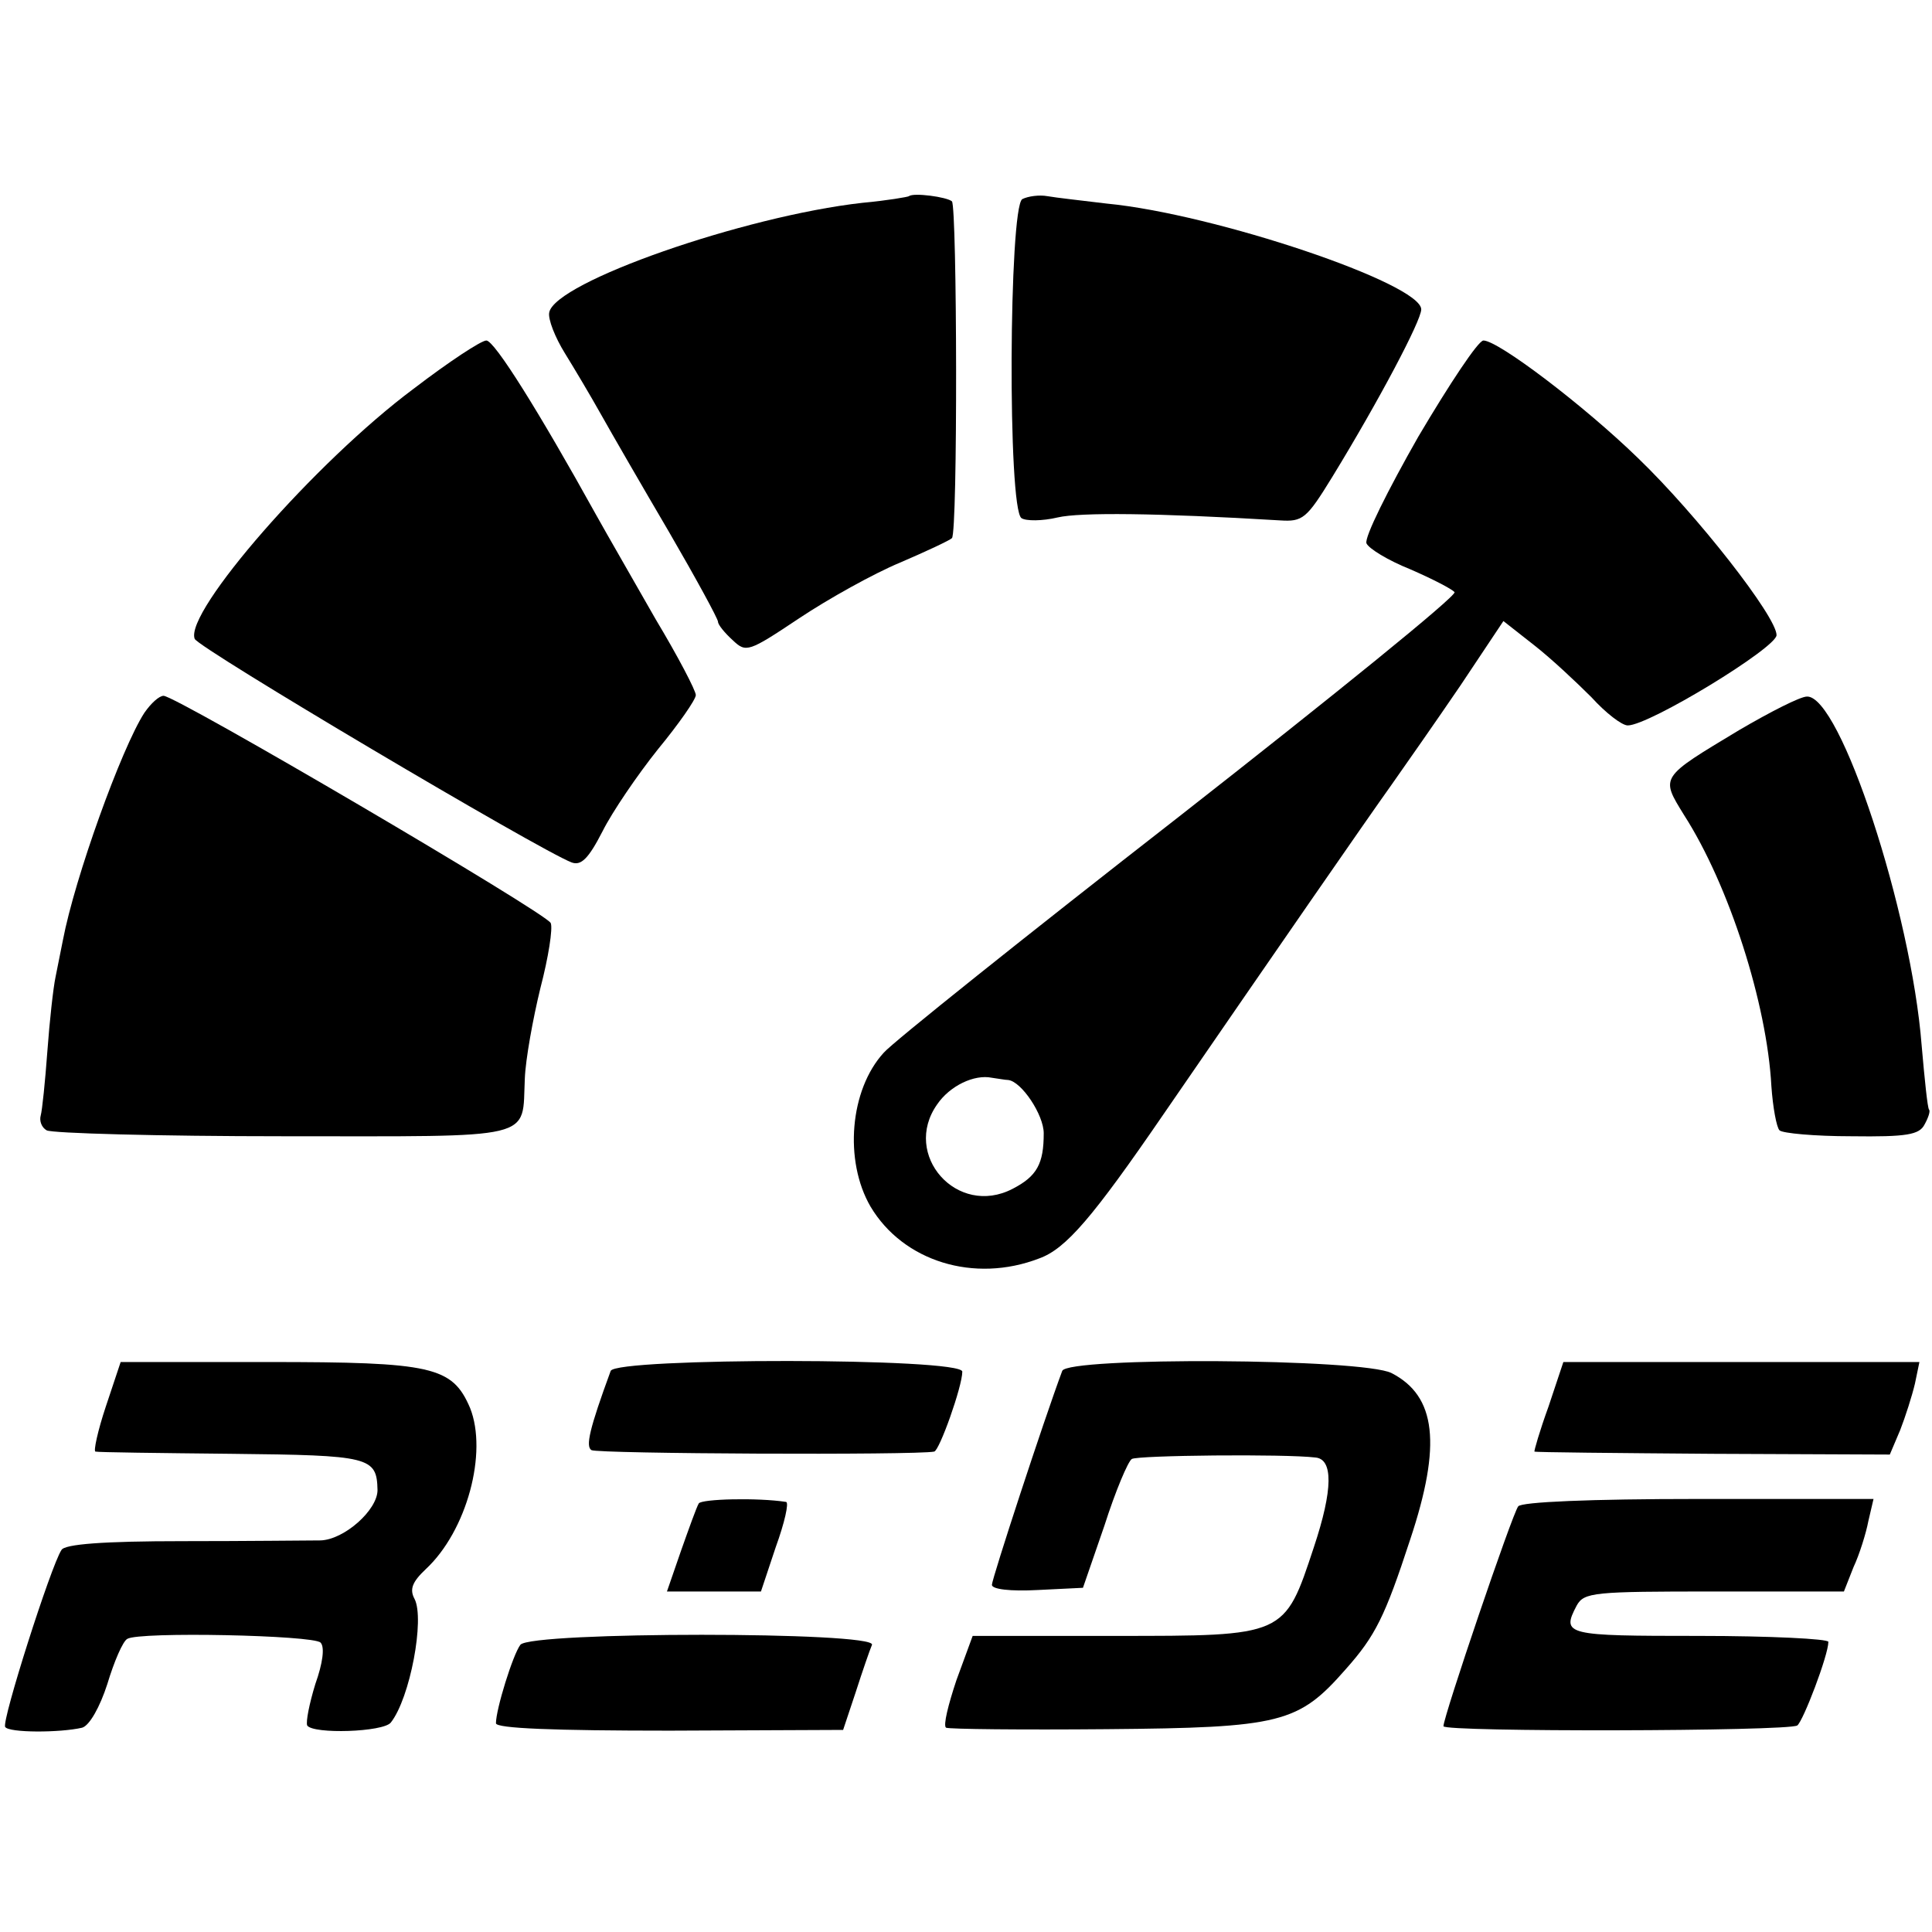
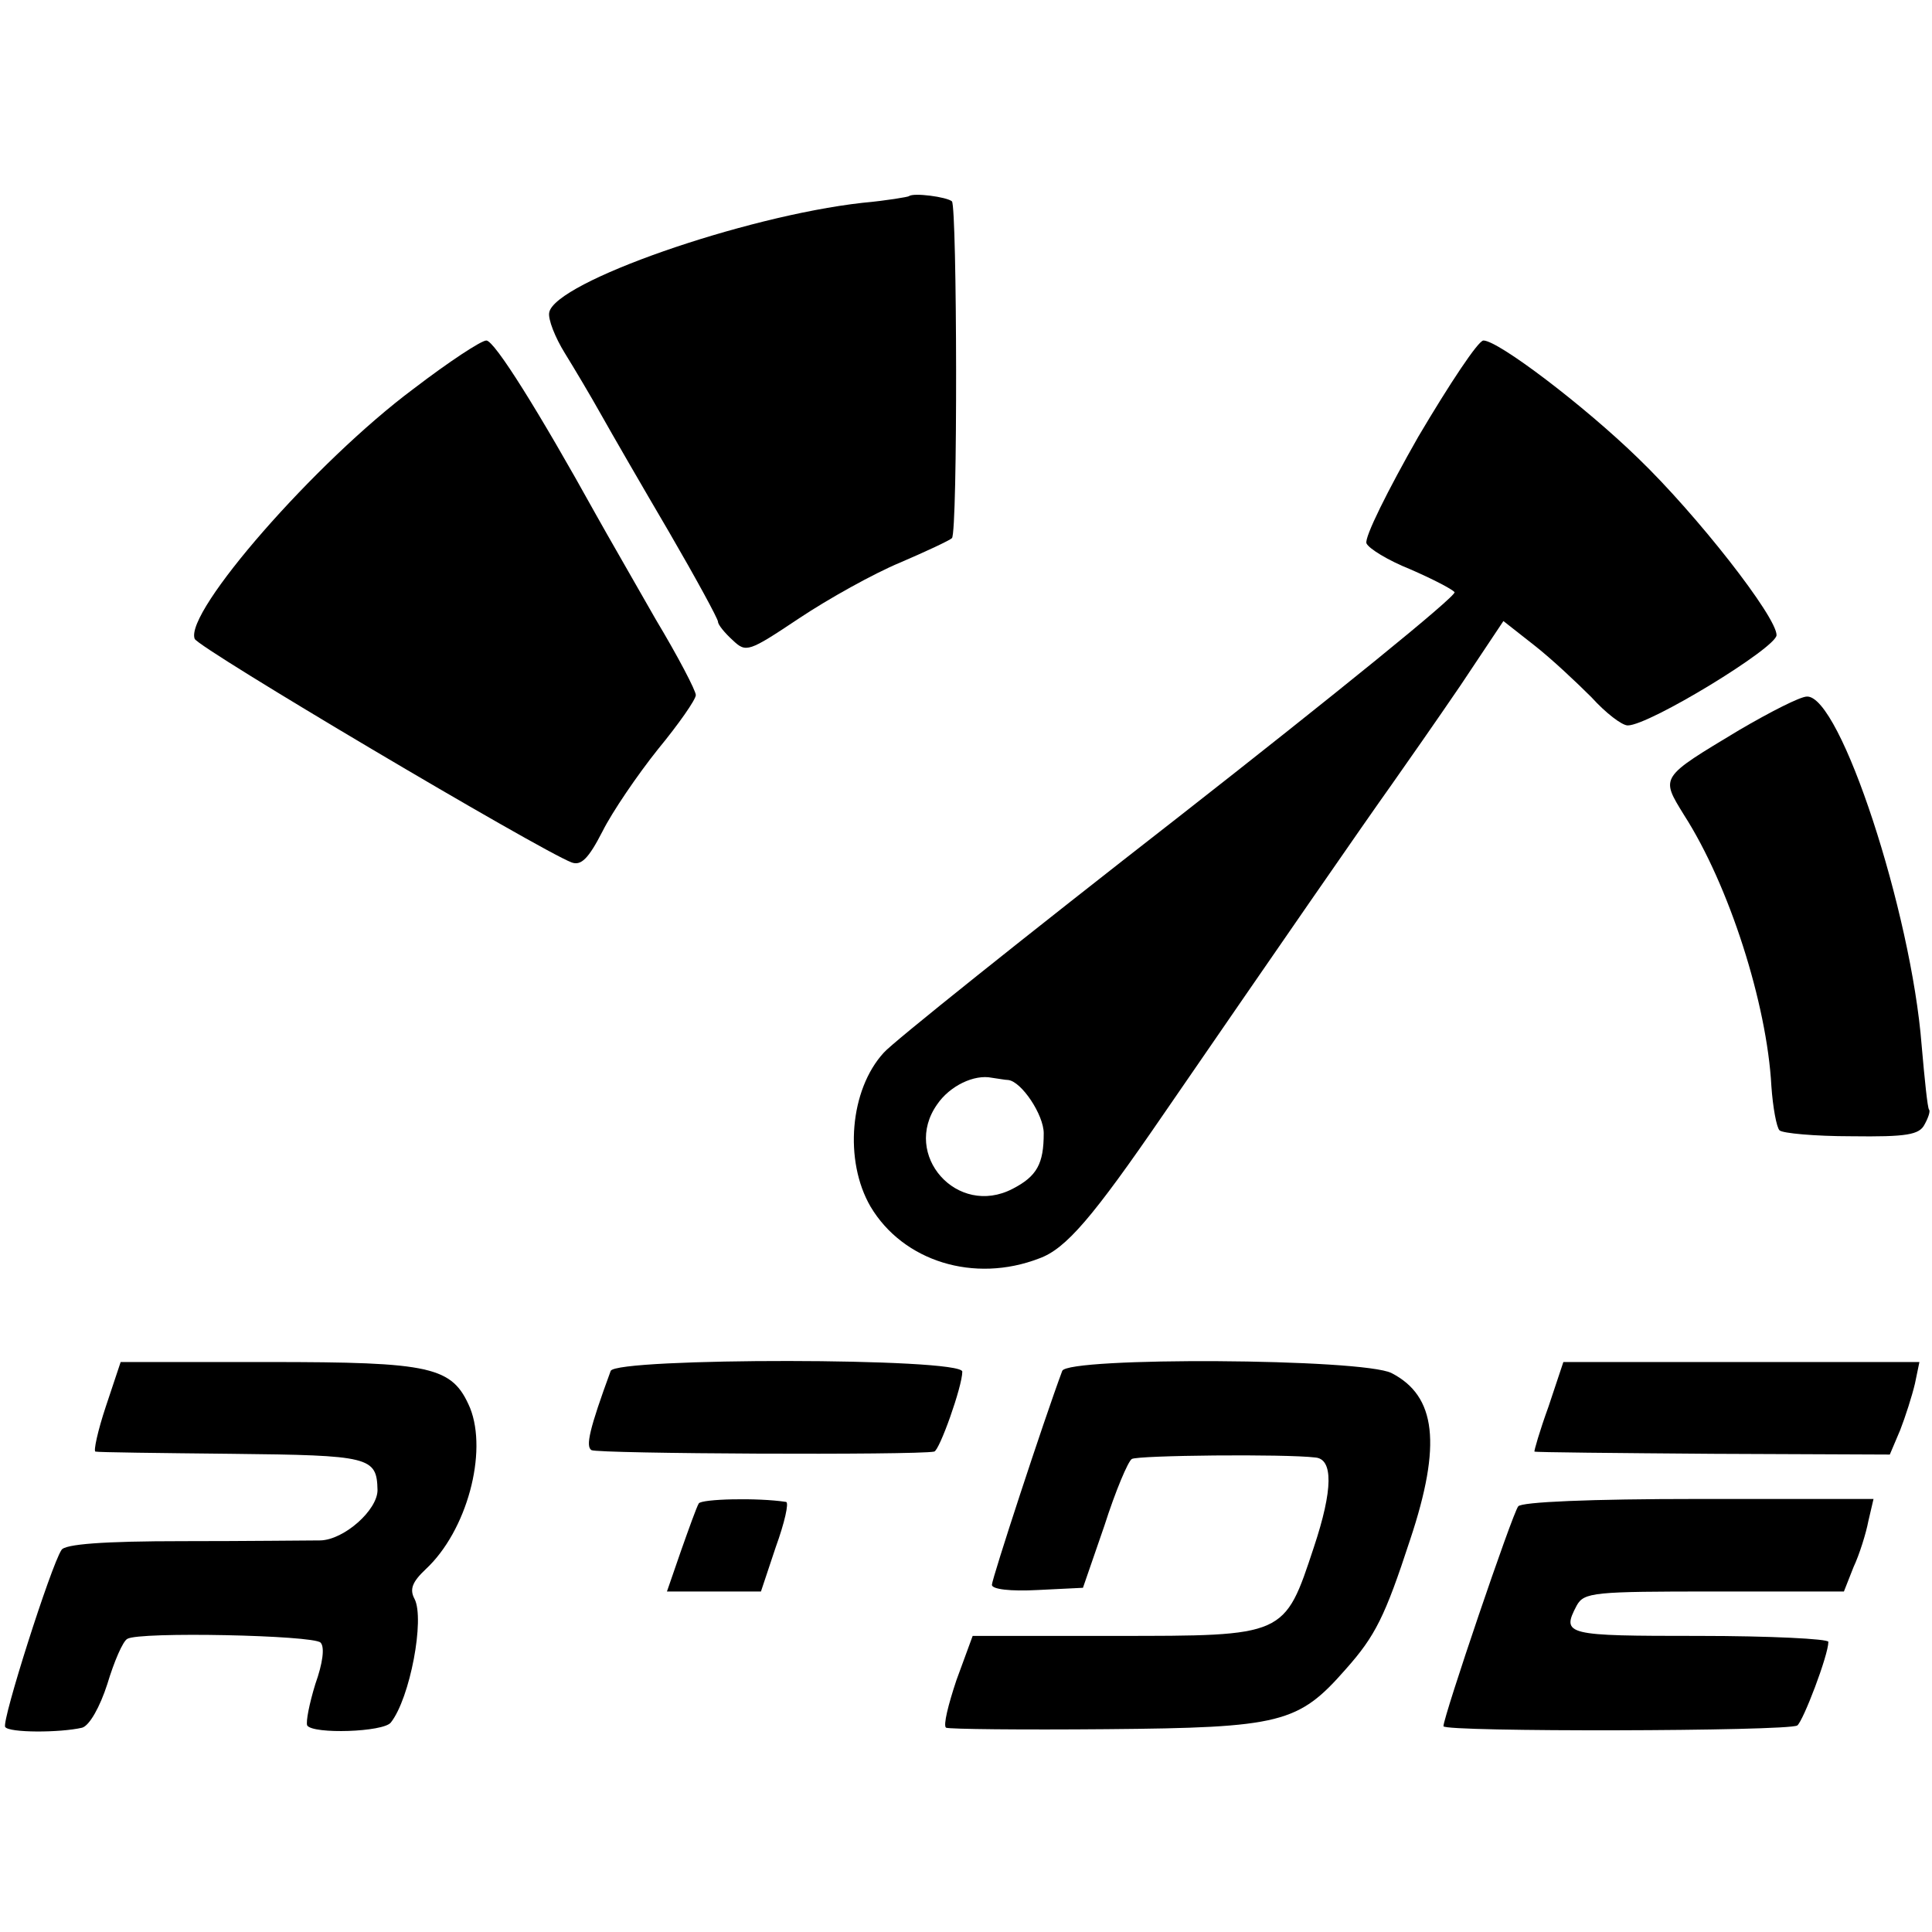
<svg xmlns="http://www.w3.org/2000/svg" version="1.0" width="261pt" height="261pt" viewBox="0 0 261 261" preserveAspectRatio="xMidYMid meet">
  <g transform="translate(0,261) scale(0.1,-0.1)" fill="#000000" stroke="none">
    <path d="M1228 2345 c-1 -1 -30 -6 -63 -9 -160 -18 -415 -107 -423 -148 -2 -9 8 -34 21 -55 13 -21 35 -58 49 -83 14 -25 55 -96 92 -159 36 -62 66 -117 66 -121 0 -4 9 -15 20 -25 18 -17 21 -16 90 30 39 26 100 60 136 75 35 15 67 30 70 33 8 8 7 447 0 455 -7 6 -52 12 -58 7z" />
-     <path d="M1381 2341 c-18 -12 -20 -419 -1 -431 6 -4 28 -4 49 1 30 7 134 6 300 -4 31 -2 36 2 71 59 63 103 120 211 120 226 0 35 -279 129 -425 143 -33 4 -69 8 -80 10 -11 2 -26 0 -34 -4z" />
    <path d="M559 2085 c-133 -99 -310 -302 -296 -338 4 -12 465 -285 509 -302 13 -5 23 5 42 42 13 26 47 76 75 111 28 34 51 67 51 73 0 6 -24 52 -54 102 -29 51 -66 115 -81 142 -77 139 -137 235 -148 235 -7 0 -51 -29 -98 -65z" />
    <path d="M1916 2020 c-41 -72 -73 -136 -70 -144 3 -7 29 -23 59 -35 30 -13 57 -27 60 -31 3 -5 -165 -141 -372 -303 -208 -162 -388 -306 -399 -319 -46 -50 -54 -146 -18 -208 44 -74 140 -104 228 -70 36 13 72 55 168 195 152 221 273 396 308 445 19 27 61 87 93 134 l58 87 42 -33 c23 -18 57 -50 77 -70 19 -21 41 -38 49 -38 29 0 201 105 201 122 0 25 -108 163 -187 239 -73 71 -189 159 -209 159 -7 0 -46 -59 -88 -130z m-554 -869 c18 -2 48 -47 48 -72 0 -41 -9 -58 -42 -75 -75 -39 -150 46 -102 114 17 25 50 41 74 36 8 -1 18 -3 22 -3z" />
-     <path d="M195 1647 c-31 -48 -94 -223 -110 -307 -3 -14 -7 -36 -10 -50 -3 -14 -8 -59 -11 -100 -3 -41 -7 -80 -9 -87 -2 -7 1 -16 8 -20 7 -4 151 -8 320 -8 346 0 322 -6 326 78 1 26 11 81 21 122 11 42 17 81 14 88 -5 13 -506 307 -523 307 -6 0 -17 -10 -26 -23z" />
    <path d="M2350 1624 c-108 -65 -107 -63 -75 -115 61 -95 112 -255 118 -366 2 -29 7 -56 11 -60 4 -4 48 -8 97 -8 75 -1 92 2 99 16 5 9 8 18 6 20 -2 2 -6 41 -10 87 -14 180 -110 473 -155 471 -9 0 -50 -21 -91 -45z" />
    <path d="M143 710 c-11 -33 -17 -61 -14 -61 3 -1 86 -2 184 -3 187 -2 196 -4 197 -49 0 -27 -45 -67 -77 -68 -15 0 -99 -1 -186 -1 -107 0 -160 -4 -164 -12 -14 -21 -81 -231 -76 -239 5 -8 74 -8 104 -1 10 3 24 28 34 59 9 30 21 58 27 61 16 10 251 5 261 -5 6 -6 3 -28 -7 -56 -8 -26 -13 -51 -11 -56 8 -12 103 -9 113 4 26 33 46 140 32 167 -7 13 -3 23 15 40 56 52 84 158 60 218 -24 56 -51 62 -273 62 l-199 0 -20 -60z" />
    <path d="M825 758 c-29 -79 -34 -102 -26 -107 8 -5 438 -7 463 -2 7 1 38 88 38 108 0 19 -468 19 -475 1z" />
    <path d="M1435 758 c-25 -67 -95 -281 -95 -289 0 -6 25 -9 62 -7 l61 3 29 84 c15 47 32 87 37 90 8 5 207 7 248 2 24 -2 24 -43 -2 -121 -40 -121 -38 -120 -269 -120 l-192 0 -22 -60 c-11 -33 -18 -61 -14 -64 4 -2 102 -3 217 -2 236 2 259 8 323 81 40 45 53 71 87 175 43 129 35 194 -25 225 -39 20 -438 22 -445 3z" />
    <path d="M2092 710 c-12 -33 -20 -61 -19 -61 1 -1 110 -2 241 -3 l239 -1 14 33 c7 18 16 46 20 63 l6 29 -241 0 -240 0 -20 -60z" />
    <path d="M944 579 c-3 -5 -13 -33 -24 -64 l-19 -55 64 0 63 0 20 60 c12 33 18 60 14 61 -39 6 -114 4 -118 -2z" />
    <path d="M2051 575 c-8 -10 -101 -284 -101 -297 0 -8 465 -7 478 1 8 6 42 95 42 113 0 4 -79 8 -175 8 -180 0 -186 1 -165 41 10 18 23 19 186 19 l175 0 13 33 c8 17 17 46 20 62 l7 30 -237 0 c-145 0 -239 -4 -243 -10z" />
-     <path d="M703 388 c-10 -13 -33 -87 -33 -106 0 -7 79 -10 235 -10 l234 1 17 51 c9 28 19 57 22 64 6 18 -461 18 -475 0z" />
  </g>
</svg>